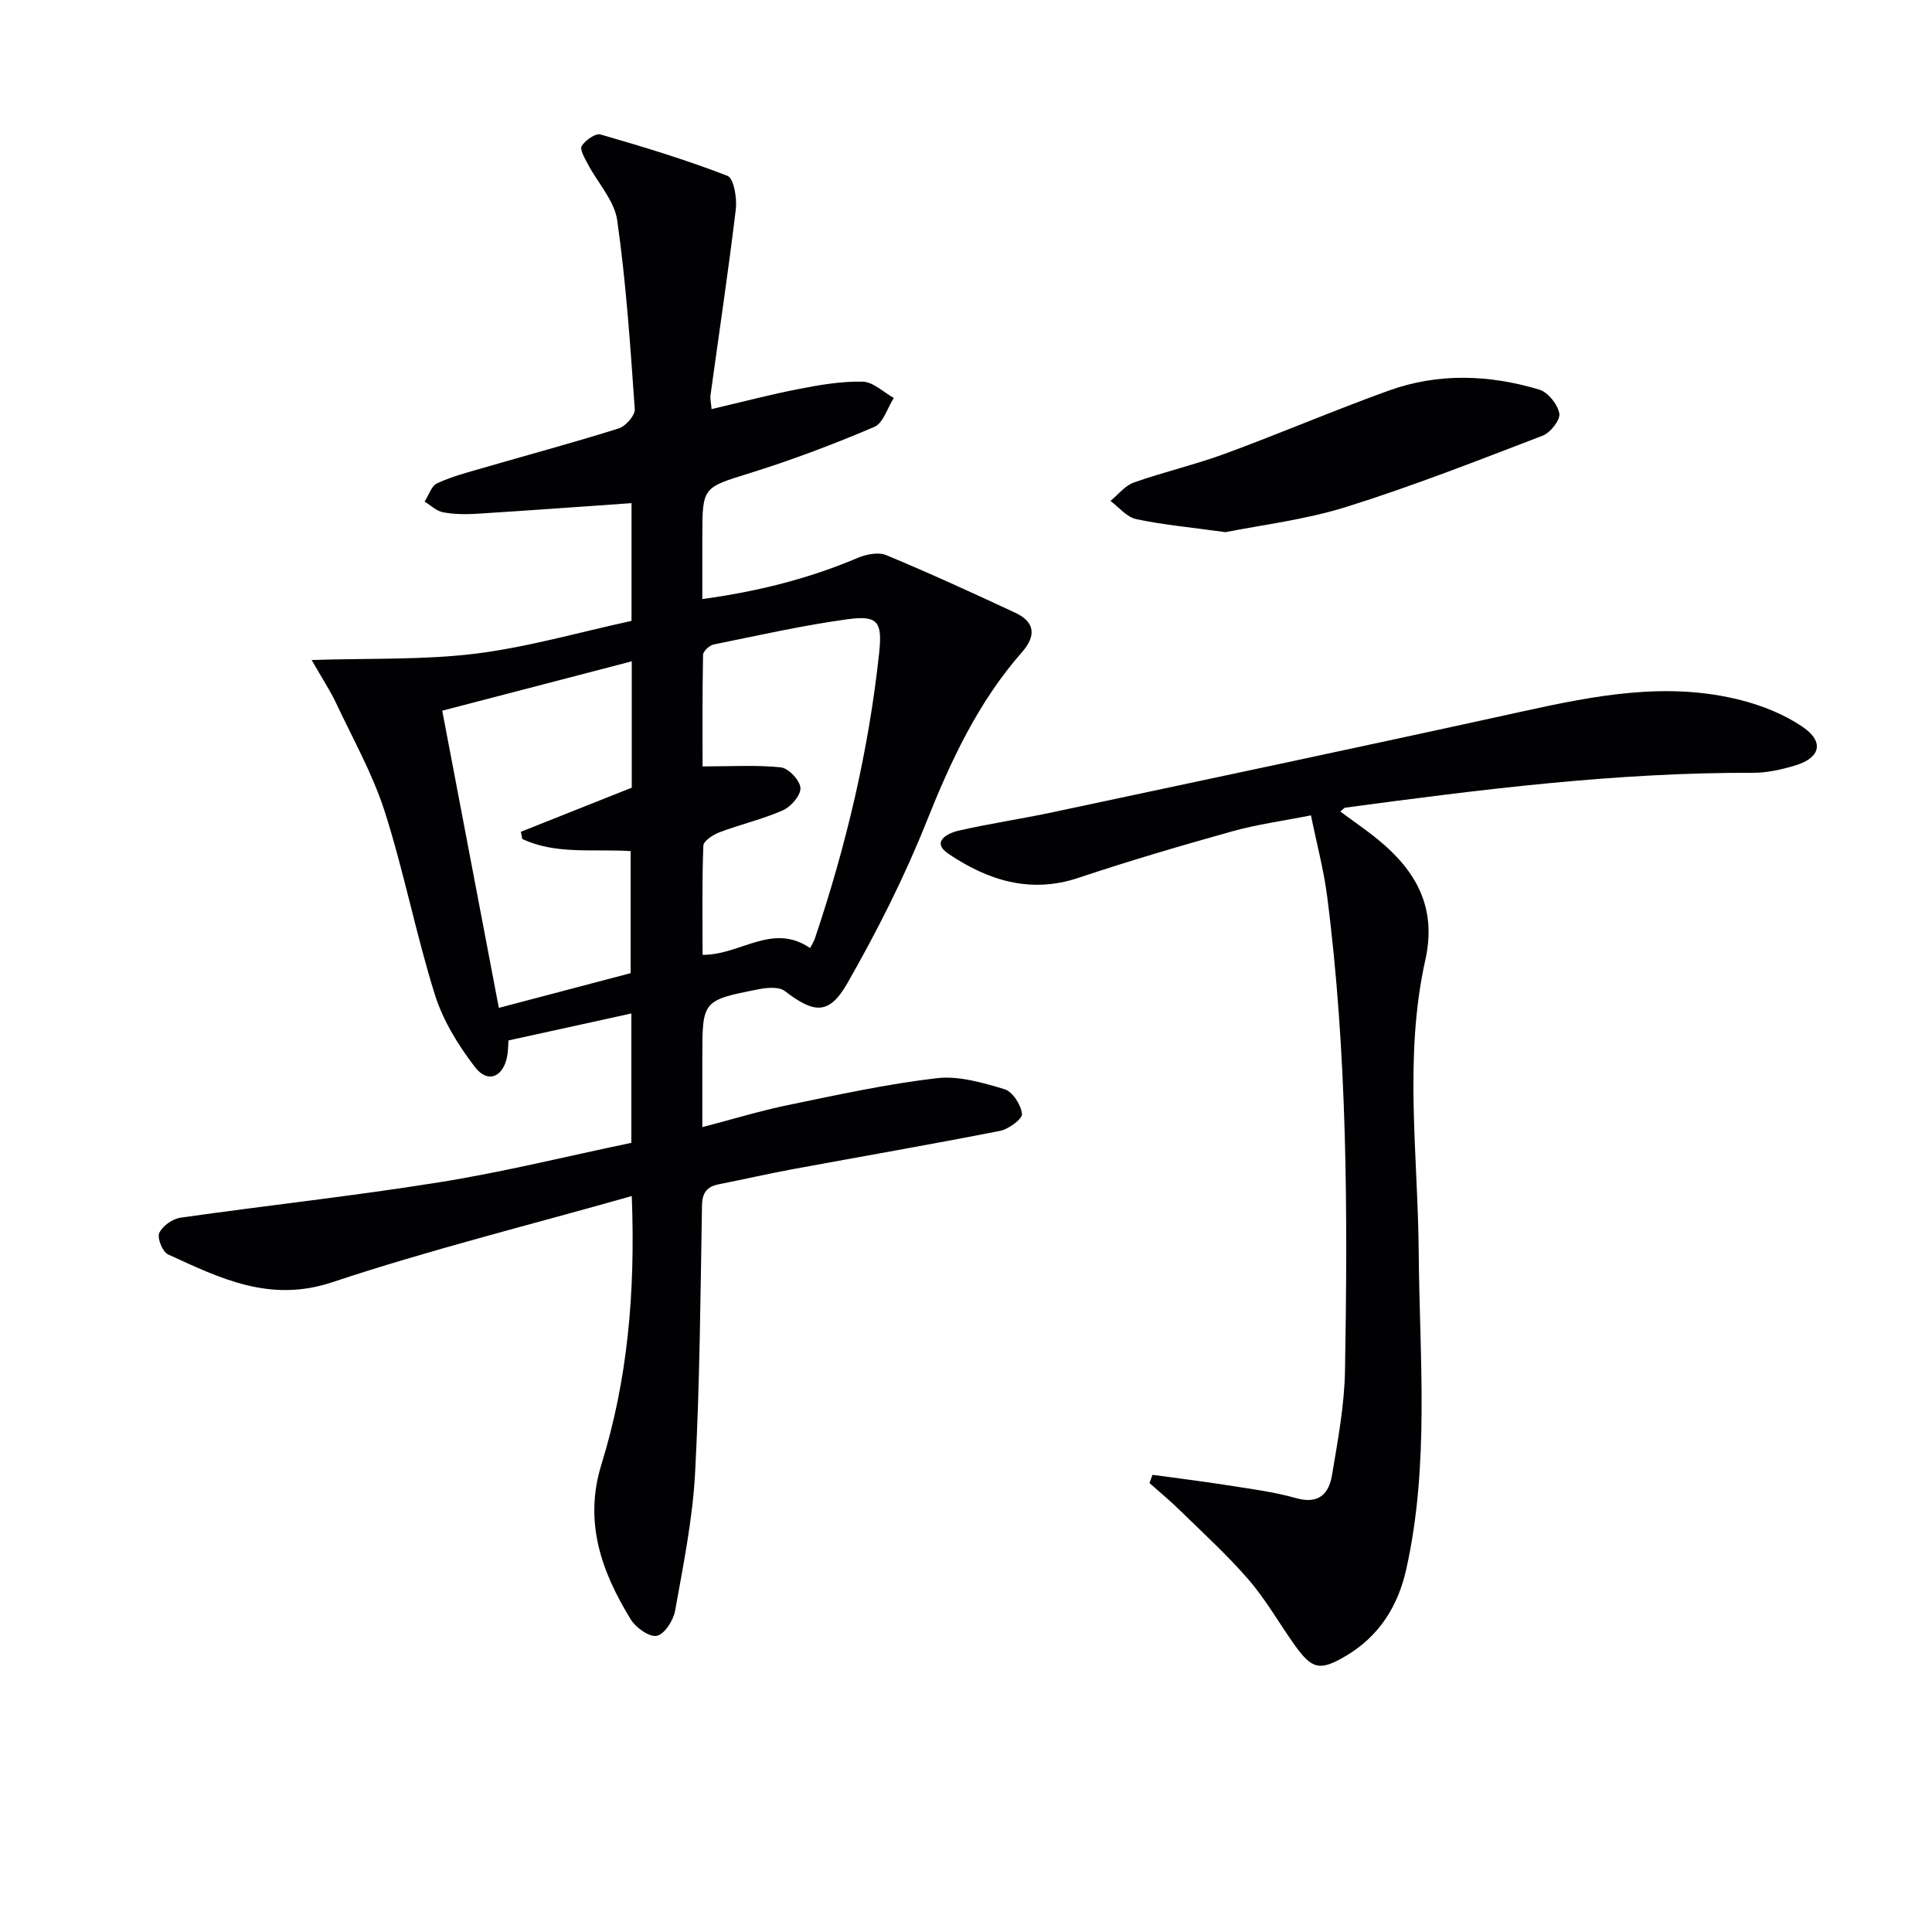
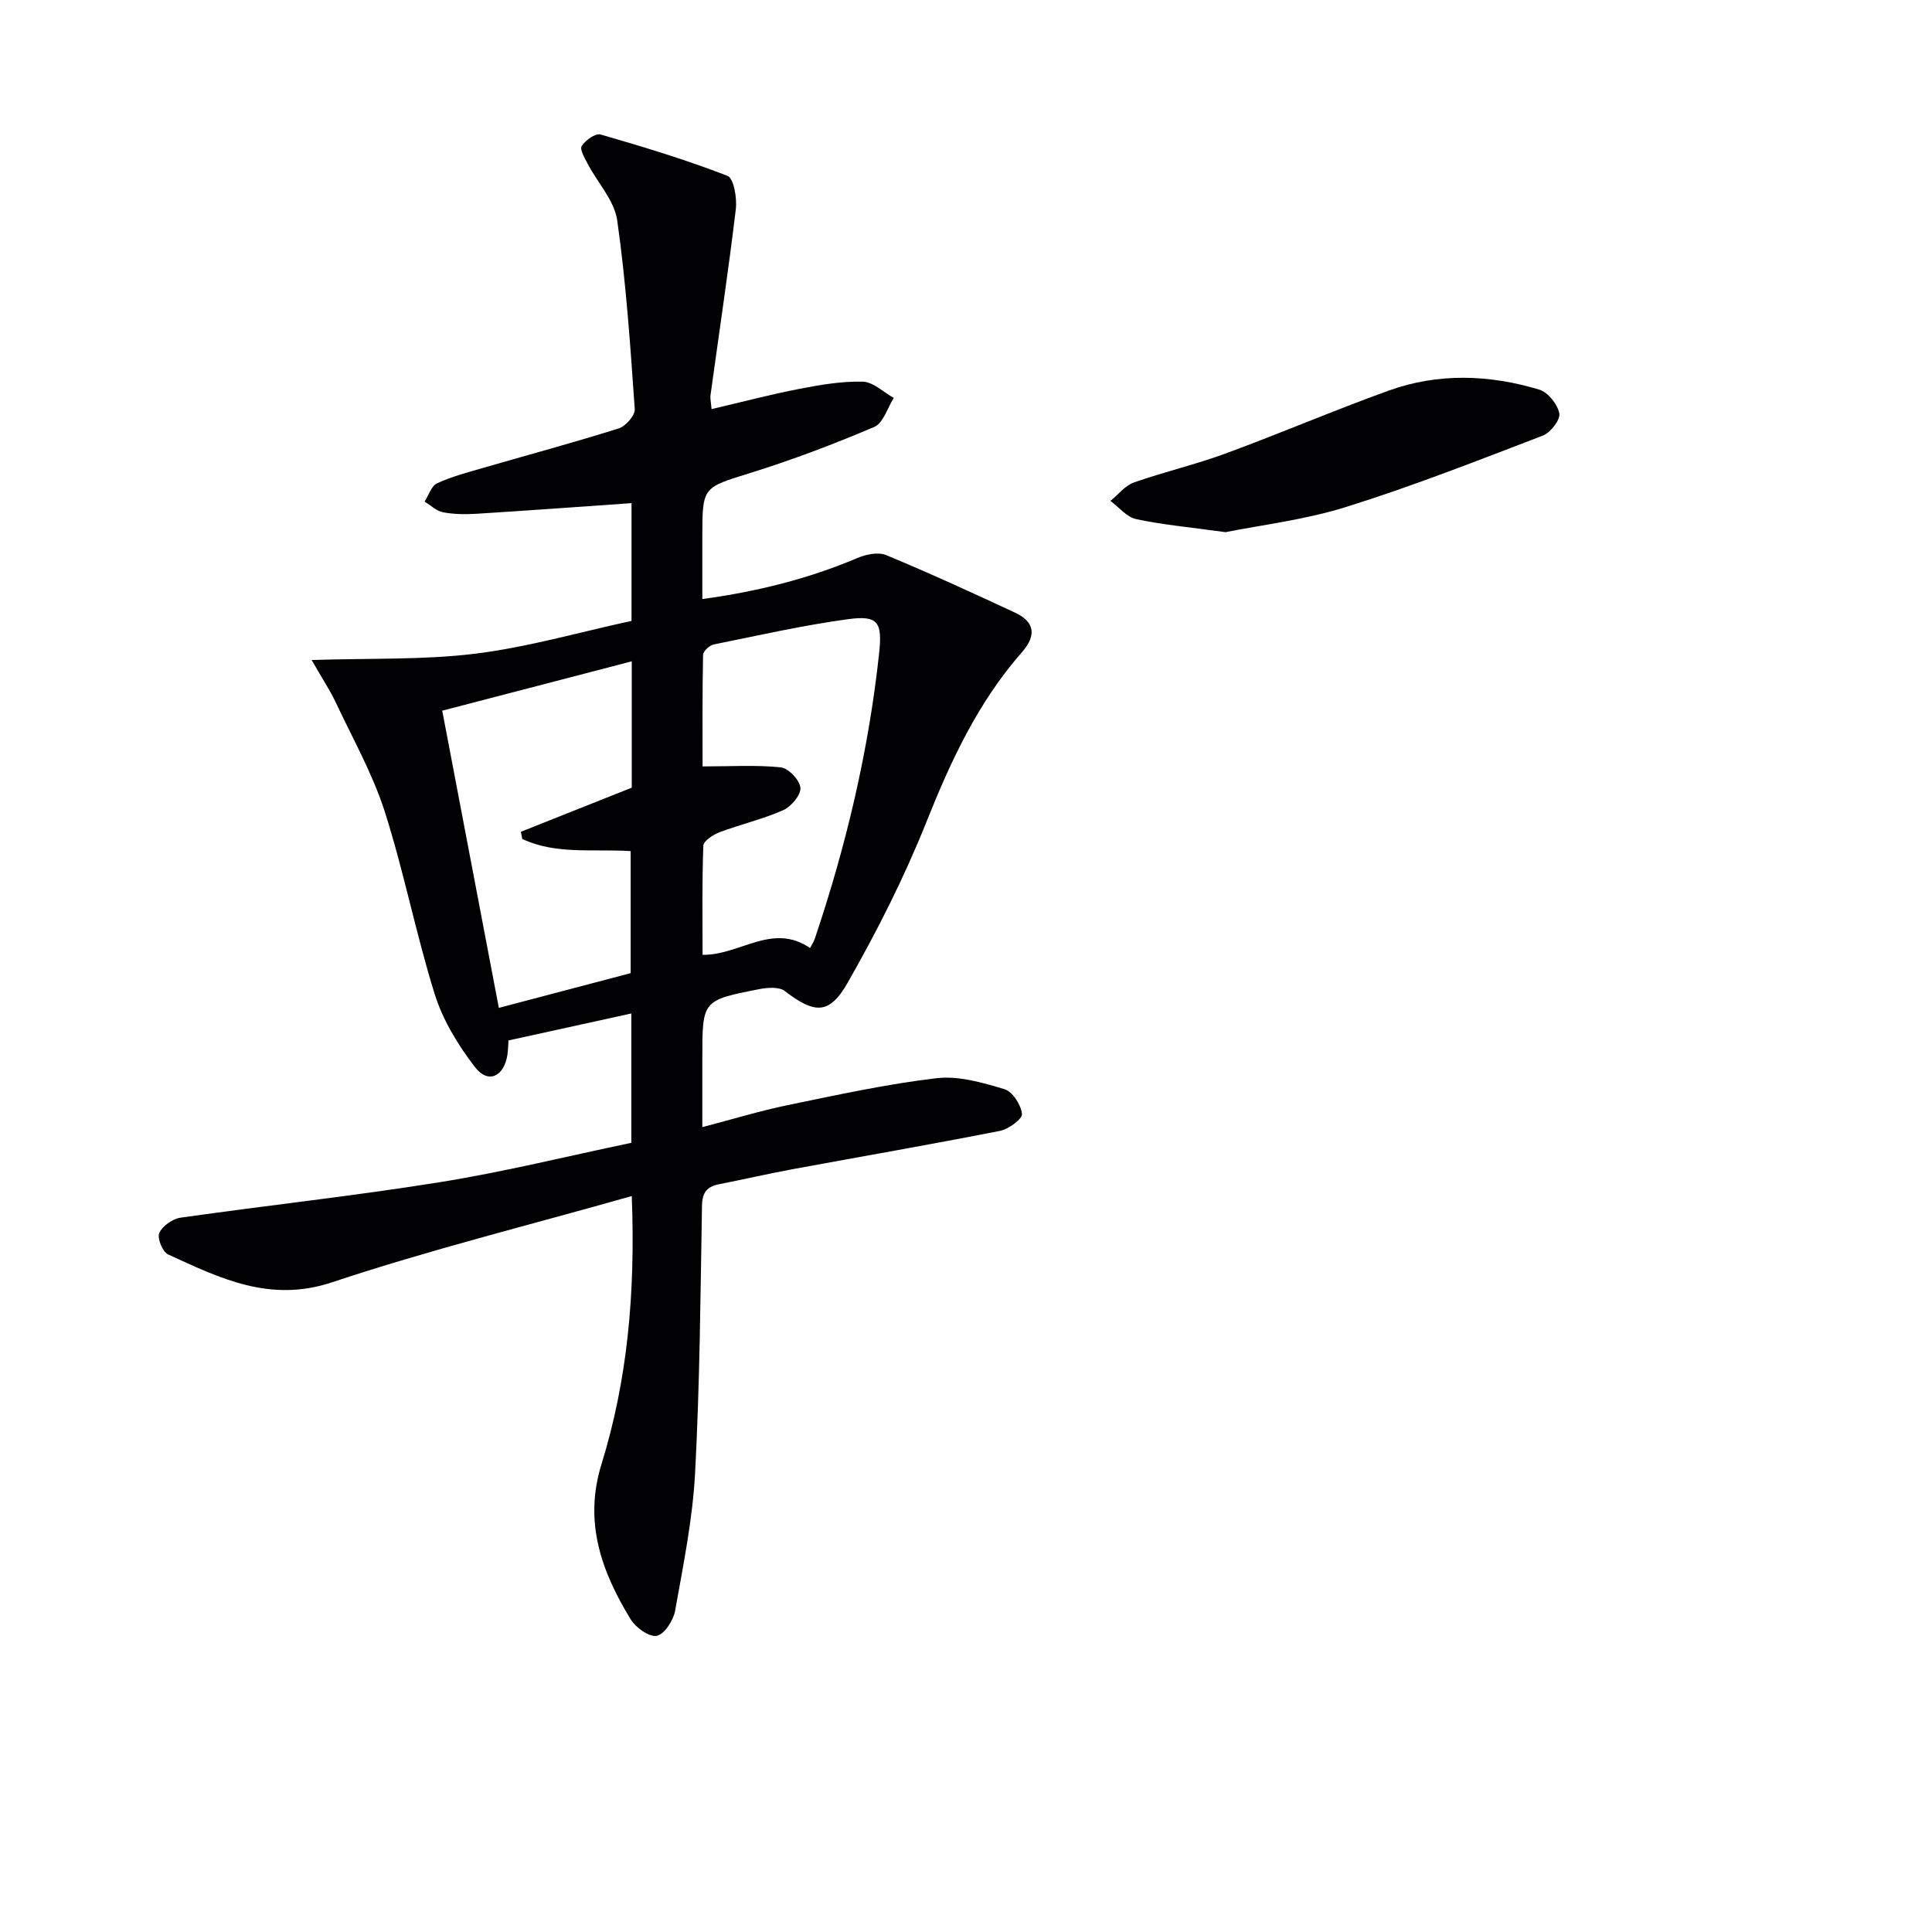
<svg xmlns="http://www.w3.org/2000/svg" enable-background="new 0 0 400 400" viewBox="0 0 400 400">
  <g fill="#010104">
    <path d="m130.8 247.63c-21.33 6.05-41.94 11.16-62.03 17.85-12.92 4.3-23.22-.84-33.98-5.77-1.14-.52-2.29-3.39-1.82-4.43.65-1.45 2.74-2.93 4.39-3.17 17.91-2.55 35.91-4.49 53.76-7.36 13.22-2.12 26.27-5.36 39.59-8.14 0-8.96 0-17.55 0-26.78-8.52 1.87-16.85 3.69-25.43 5.58-.08 1.1-.08 2.07-.23 3.01-.72 4.52-4 6.03-6.7 2.53-3.47-4.51-6.63-9.66-8.32-15.04-3.91-12.48-6.39-25.42-10.37-37.87-2.5-7.81-6.62-15.11-10.13-22.58-1.17-2.49-2.72-4.81-5.01-8.81 12.27-.4 23.22.01 33.95-1.32 10.8-1.34 21.39-4.42 32.28-6.78 0-8.28 0-16.39 0-24.38-10.71.75-21.38 1.53-32.06 2.2-2.31.14-4.7.12-6.97-.31-1.36-.26-2.55-1.44-3.81-2.21.84-1.3 1.39-3.22 2.58-3.78 2.98-1.39 6.22-2.24 9.4-3.16 9.41-2.73 18.87-5.27 28.21-8.21 1.44-.45 3.41-2.7 3.32-3.99-.91-13.05-1.79-26.14-3.63-39.08-.58-4.1-4.05-7.78-6.11-11.7-.63-1.19-1.69-3.02-1.24-3.71.77-1.19 2.85-2.68 3.89-2.38 8.86 2.56 17.71 5.24 26.29 8.57 1.31.51 2 4.62 1.72 6.92-1.54 12.84-3.47 25.63-5.23 38.44-.11.79.11 1.62.21 2.93 6.18-1.44 12.07-3 18.04-4.16 4.37-.85 8.85-1.63 13.25-1.52 2.17.05 4.3 2.18 6.44 3.37-1.32 2.06-2.18 5.21-4.04 6-8.37 3.57-16.92 6.8-25.6 9.51-9.91 3.1-10 2.8-10 13.23v12.9c11.46-1.57 21.99-4.21 32.13-8.51 1.77-.75 4.28-1.27 5.91-.6 9.01 3.74 17.88 7.81 26.72 11.93 4.16 1.94 4.39 4.8 1.39 8.21-9.02 10.27-14.66 22.35-19.7 34.98-4.59 11.51-10.23 22.68-16.38 33.45-3.82 6.71-6.9 6.37-13 1.69-1.21-.93-3.68-.71-5.44-.36-11.65 2.29-11.63 2.35-11.63 14.24v14.3c6.26-1.63 11.93-3.37 17.7-4.56 10.23-2.11 20.47-4.36 30.81-5.57 4.56-.54 9.52.92 14.06 2.28 1.66.5 3.42 3.24 3.61 5.11.11 1.04-2.76 3.16-4.53 3.51-14.32 2.82-28.71 5.31-43.07 7.96-5.06.94-10.07 2.1-15.12 3.09-2.48.49-3.48 1.7-3.53 4.42-.32 18.47-.45 36.96-1.43 55.39-.51 9.56-2.45 19.06-4.14 28.52-.36 1.99-2.22 4.87-3.8 5.17-1.57.3-4.36-1.71-5.41-3.44-6.02-9.86-9.74-20.09-6.04-32.05 5.38-17.41 7.06-35.39 6.28-55.56zm0-84.55c0-8.8 0-17.26 0-26.16-13.18 3.43-26.05 6.78-39.24 10.22 3.97 20.83 7.8 40.96 11.72 61.53 9.54-2.51 18.59-4.9 27.29-7.19 0-8.83 0-17.05 0-25.27-7.82-.49-15.45.77-22.44-2.51-.1-.5-.19-.99-.29-1.49 7.58-3.02 15.16-6.03 22.96-9.13zm36.92 33.2c.4-.77.77-1.33.98-1.94 6.48-19.23 11.14-38.87 13.31-59.07.69-6.43-.17-7.92-6.4-7.08-9.34 1.27-18.58 3.36-27.83 5.24-.88.18-2.2 1.39-2.22 2.14-.16 8.05-.1 16.1-.1 23.11 5.95 0 11.13-.34 16.22.2 1.58.17 3.93 2.67 4.04 4.24.11 1.49-1.92 3.88-3.57 4.62-4.22 1.87-8.8 2.92-13.13 4.55-1.35.51-3.36 1.8-3.4 2.8-.29 7.54-.16 15.1-.16 22.6 7.84.07 14.41-6.75 22.26-1.41z" />
-     <path d="m238.61 305.35c5.19.71 10.39 1.34 15.56 2.16 4.75.75 9.56 1.36 14.16 2.66 4.69 1.33 6.81-.89 7.45-4.77 1.2-7.19 2.57-14.44 2.69-21.69.57-32.77.49-65.55-3.7-98.15-.69-5.4-2.12-10.7-3.35-16.75-5.72 1.14-11.11 1.86-16.3 3.31-10.68 2.98-21.33 6.11-31.85 9.63-10 3.34-18.78.48-26.85-4.94-3.73-2.5-.31-4.3 2.08-4.84 6.46-1.47 13.04-2.44 19.52-3.82 32.28-6.87 64.57-13.68 96.8-20.77 15.18-3.34 30.33-6.38 45.78-2.38 4.4 1.14 8.87 2.94 12.6 5.48 4.53 3.08 3.73 6.41-1.49 7.99-2.83.86-5.85 1.54-8.79 1.53-28.35-.09-56.38 3.45-84.39 7.22-.25.03-.46.35-1.03.8 2.68 1.99 5.38 3.82 7.89 5.88 7.84 6.45 12.12 14.05 9.71 24.84-4.47 20.05-1.53 40.35-1.37 60.58.18 21.91 2.27 43.95-2.6 65.66-1.7 7.59-5.63 13.82-12.48 17.86-5.38 3.17-6.99 2.82-10.63-2.29-3.19-4.47-5.91-9.32-9.47-13.45-4.43-5.13-9.49-9.73-14.35-14.49-1.98-1.94-4.14-3.71-6.21-5.56.21-.57.41-1.14.62-1.7z" />
    <path d="m253.73 110.18c-7.41-1.03-13.04-1.53-18.52-2.71-1.95-.42-3.55-2.46-5.3-3.76 1.6-1.3 3-3.16 4.83-3.81 6.24-2.2 12.73-3.7 18.93-5.98 11.34-4.17 22.46-8.94 33.82-13.04 10.28-3.71 20.86-3.33 31.21-.21 1.8.54 3.79 3.05 4.14 4.93.24 1.32-1.83 3.98-3.42 4.59-13.44 5.15-26.86 10.43-40.59 14.73-8.62 2.71-17.75 3.78-25.1 5.26z" />
  </g>
</svg>